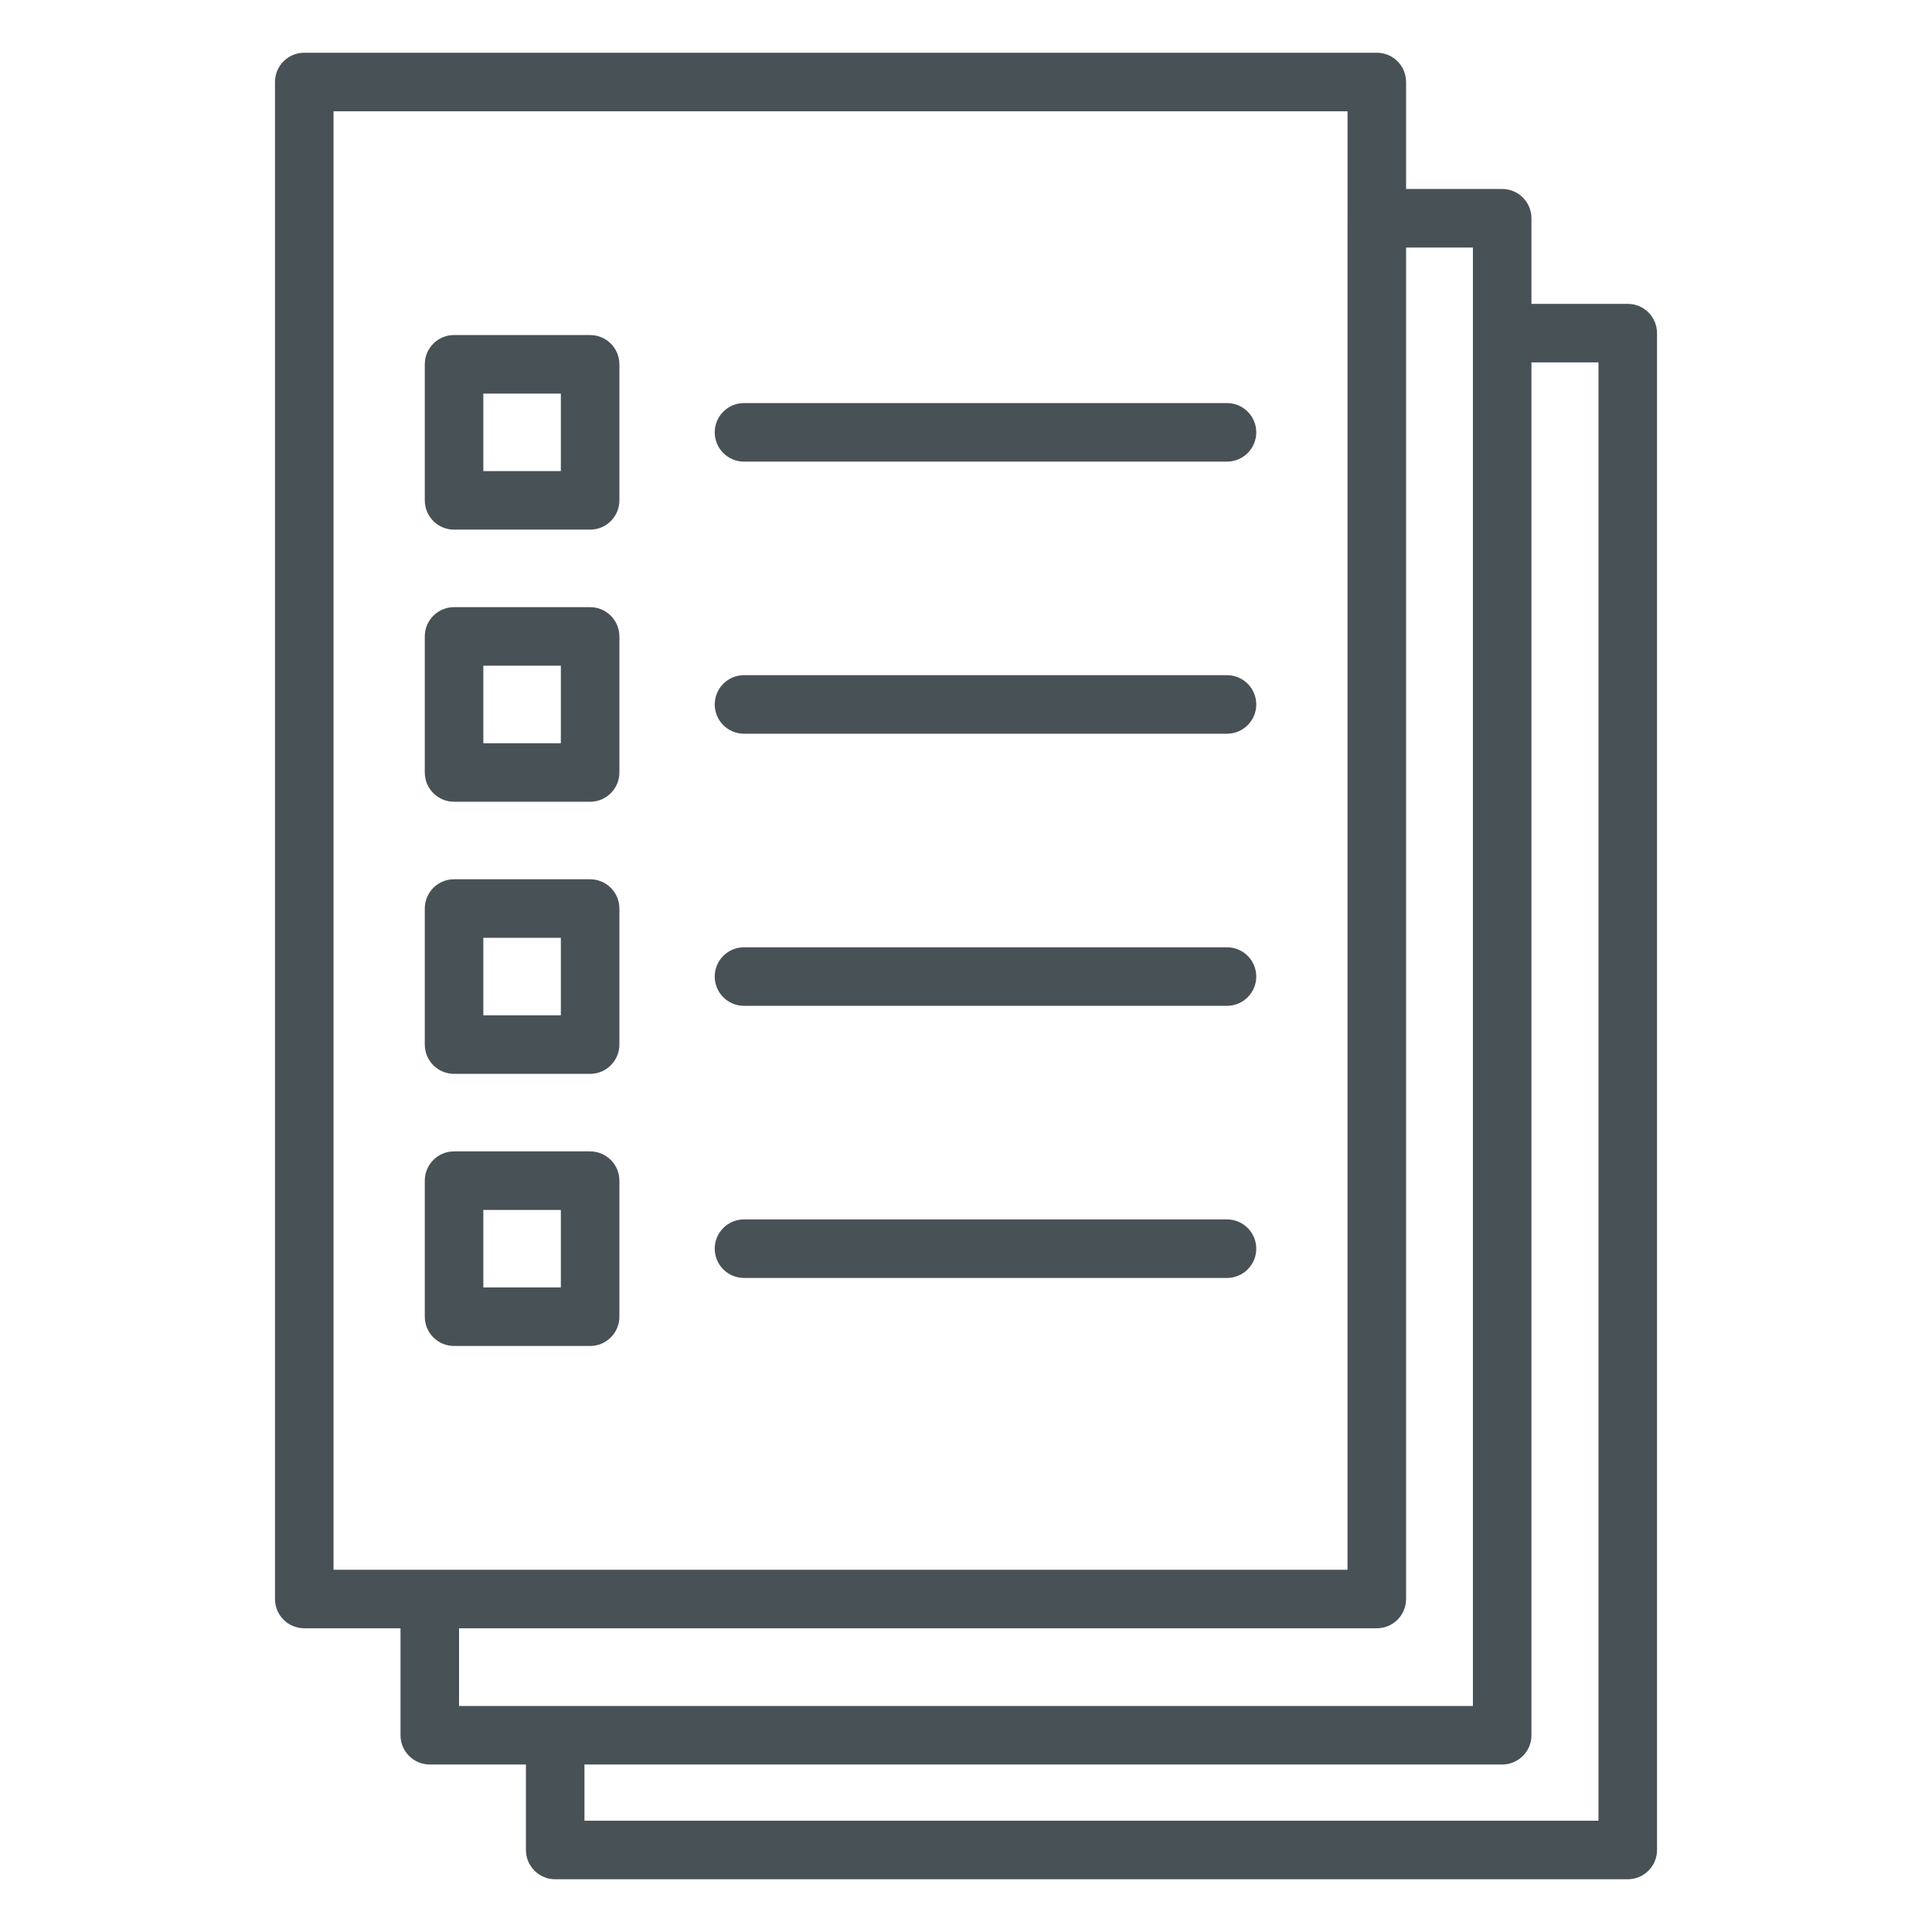
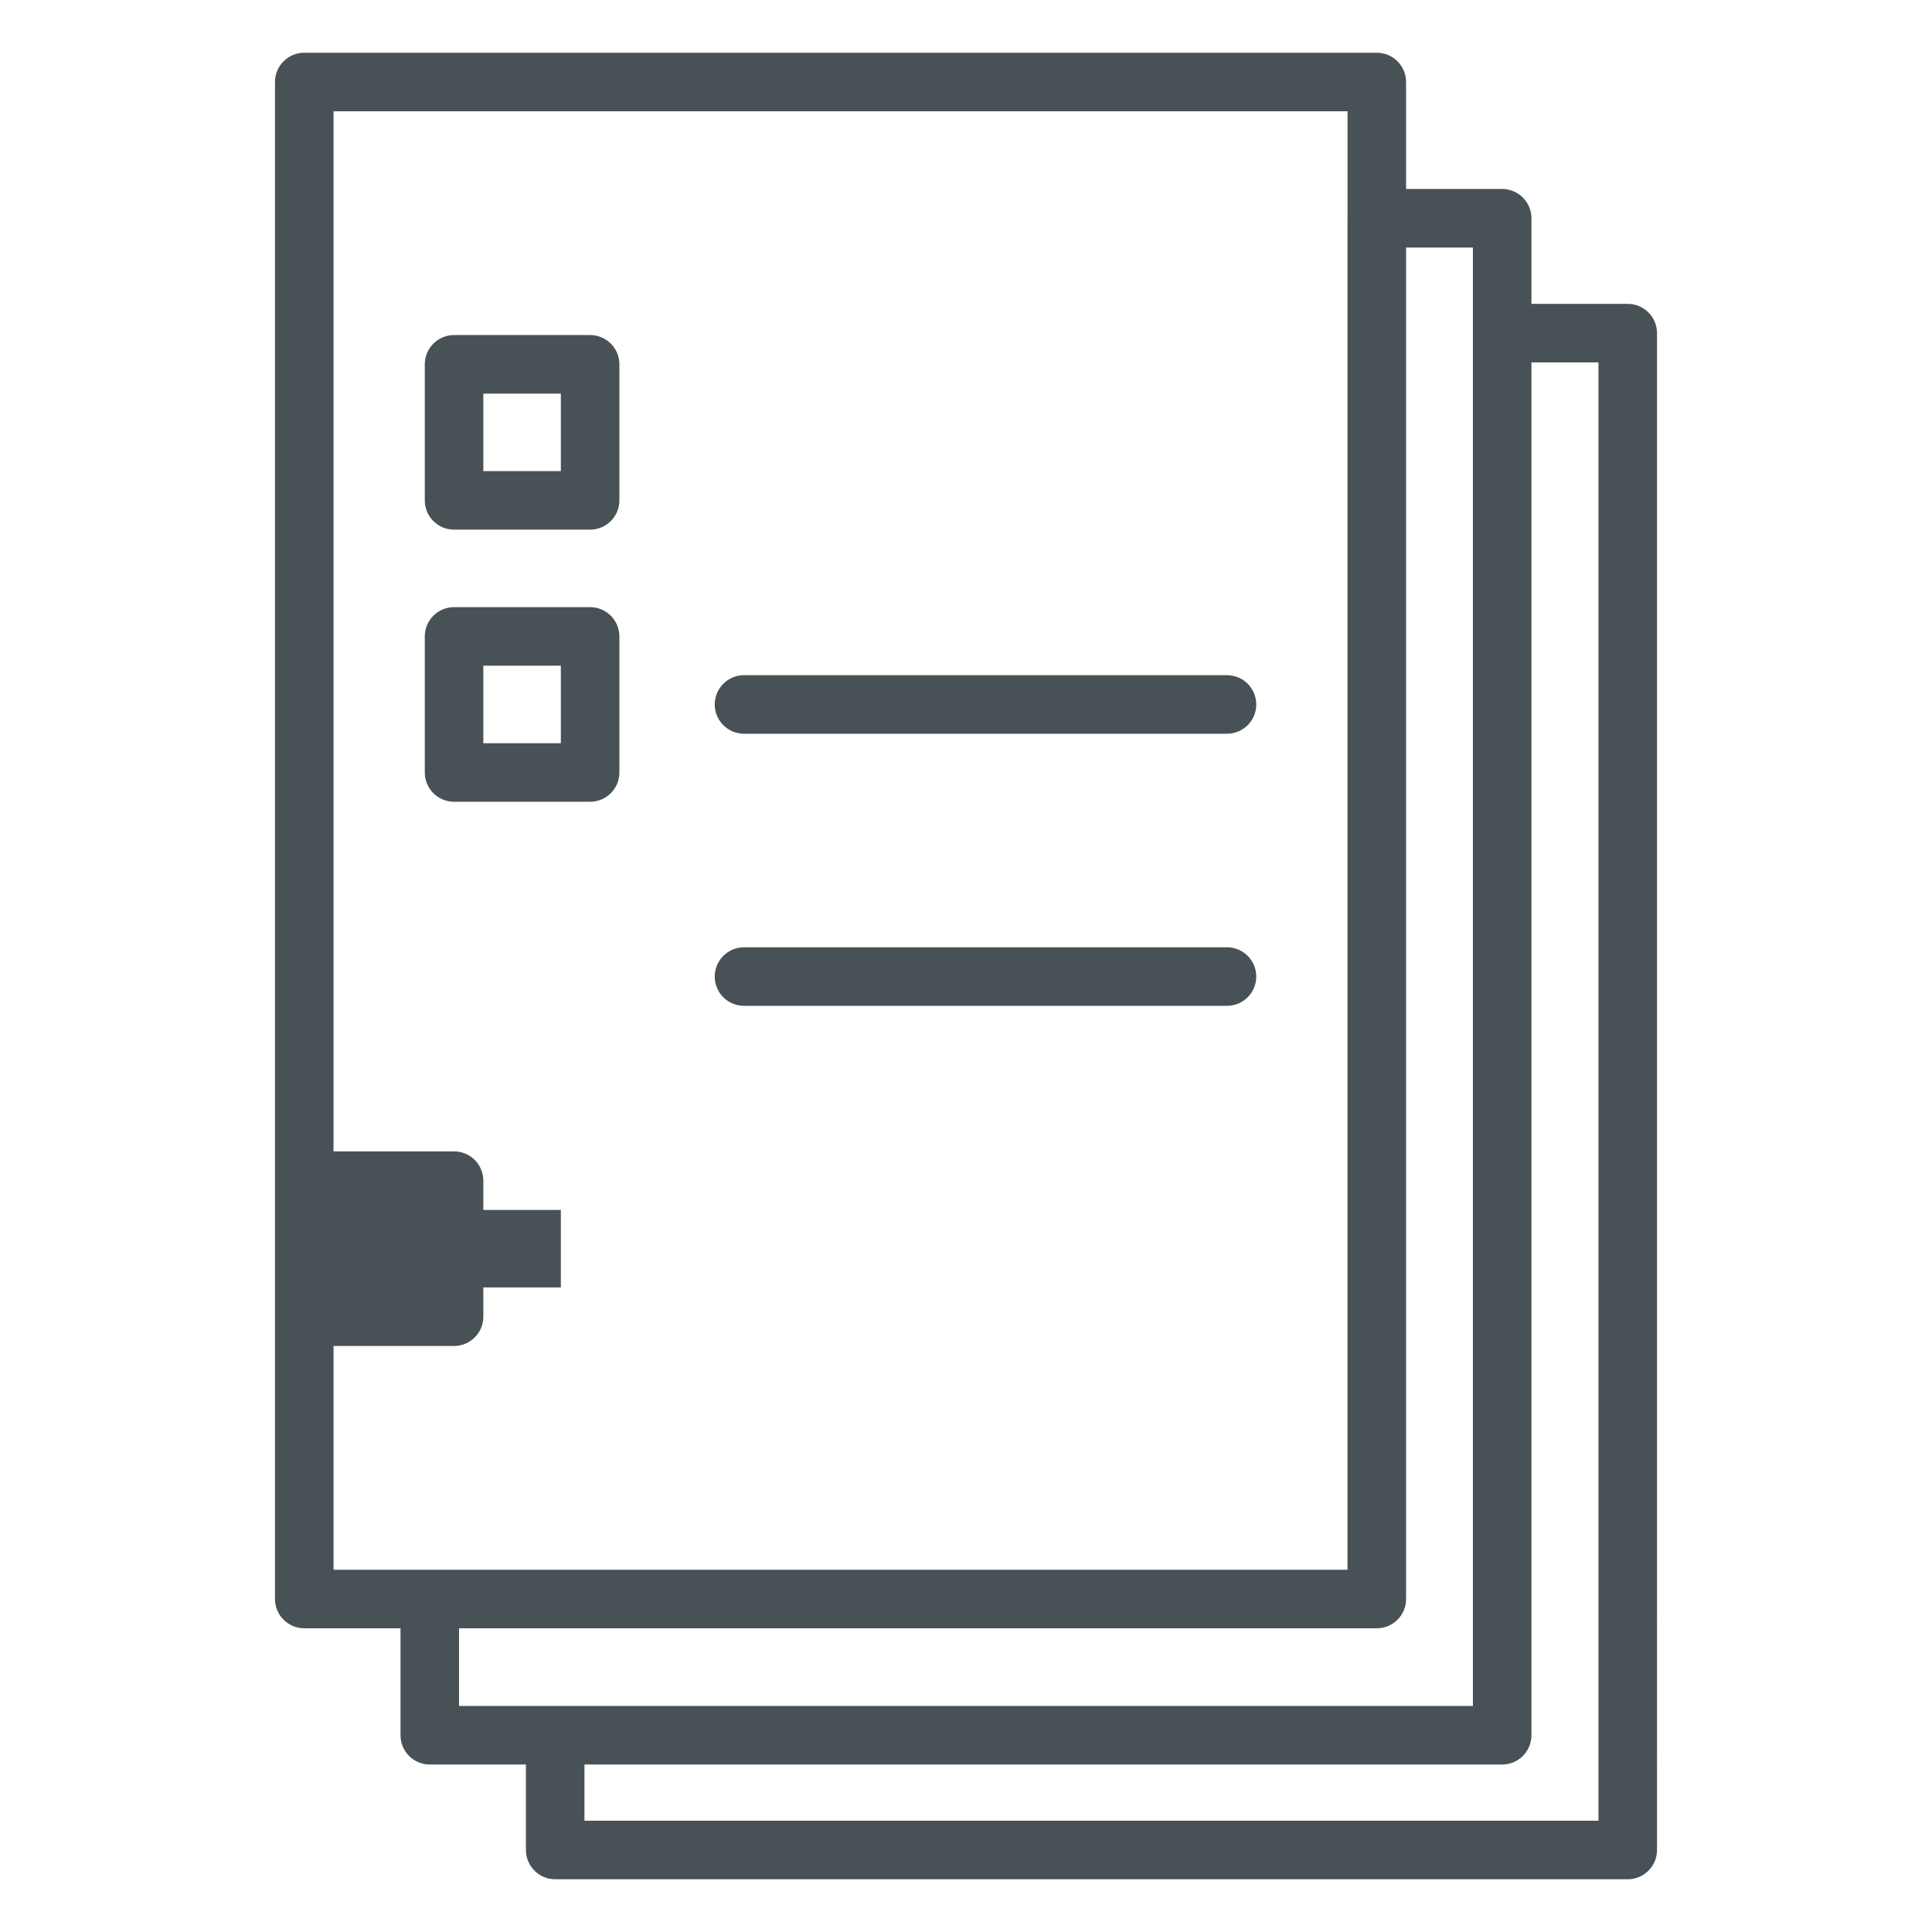
<svg xmlns="http://www.w3.org/2000/svg" id="a" width="500" height="500" viewBox="0 0 500 500">
  <defs>
    <style>.b{fill:#485156;}</style>
  </defs>
  <path class="b" d="M117.51,137.071h35.211c4.183,0,7.575-3.392,7.575-7.575v-35.211c0-4.183-3.392-7.575-7.575-7.575h-35.211c-4.183,0-7.575,3.392-7.575,7.575v35.211c0,4.183,3.392,7.575,7.575,7.575ZM125.085,101.86h20.061v20.061h-20.061v-20.061Z" />
  <path class="b" d="M117.51,207.492h35.211c4.183,0,7.575-3.392,7.575-7.575v-35.211c0-4.183-3.392-7.575-7.575-7.575h-35.211c-4.183,0-7.575,3.392-7.575,7.575v35.211c0,4.183,3.392,7.575,7.575,7.575ZM125.085,172.281h20.061v20.061h-20.061v-20.061Z" />
-   <path class="b" d="M117.51,277.913h35.211c4.183,0,7.575-3.392,7.575-7.575v-35.211c0-4.183-3.392-7.575-7.575-7.575h-35.211c-4.183,0-7.575,3.392-7.575,7.575v35.211c0,4.183,3.392,7.575,7.575,7.575ZM125.085,242.703h20.061v20.061h-20.061v-20.061Z" />
-   <path class="b" d="M117.51,348.339h35.211c4.183,0,7.575-3.392,7.575-7.575v-35.211c0-4.183-3.392-7.575-7.575-7.575h-35.211c-4.183,0-7.575,3.392-7.575,7.575v35.211c0,4.183,3.392,7.575,7.575,7.575ZM125.085,313.128h20.061v20.061h-20.061v-20.061Z" />
-   <path class="b" d="M192.548,119.465h124.998c4.183,0,7.575-3.392,7.575-7.575s-3.392-7.575-7.575-7.575h-124.998c-4.183,0-7.575,3.392-7.575,7.575s3.392,7.575,7.575,7.575Z" />
+   <path class="b" d="M117.51,348.339c4.183,0,7.575-3.392,7.575-7.575v-35.211c0-4.183-3.392-7.575-7.575-7.575h-35.211c-4.183,0-7.575,3.392-7.575,7.575v35.211c0,4.183,3.392,7.575,7.575,7.575ZM125.085,313.128h20.061v20.061h-20.061v-20.061Z" />
  <path class="b" d="M192.548,189.887h124.998c4.183,0,7.575-3.392,7.575-7.575s-3.392-7.575-7.575-7.575h-124.998c-4.183,0-7.575,3.392-7.575,7.575s3.392,7.575,7.575,7.575Z" />
  <path class="b" d="M192.548,260.308h124.998c4.183,0,7.575-3.392,7.575-7.575s-3.392-7.575-7.575-7.575h-124.998c-4.183,0-7.575,3.392-7.575,7.575s3.392,7.575,7.575,7.575Z" />
-   <path class="b" d="M192.548,330.733h124.998c4.183,0,7.575-3.392,7.575-7.575s-3.392-7.575-7.575-7.575h-124.998c-4.183,0-7.575,3.392-7.575,7.575s3.392,7.575,7.575,7.575Z" />
  <path class="b" d="M421.258,78.64h-24.921v-22.155c0-4.183-3.392-7.575-7.575-7.575h-24.869v-27.688c0-4.183-3.392-7.575-7.575-7.575H78.742c-4.183,0-7.575,3.392-7.575,7.575v392.6c0,4.183,3.392,7.575,7.575,7.575h24.91v27.684c0,4.183,3.392,7.575,7.575,7.575h24.881v22.121c0,4.183,3.392,7.575,7.575,7.575h277.577c4.183,0,7.575-3.392,7.575-7.575V86.215c0-4.183-3.392-7.575-7.575-7.575ZM86.316,28.797h262.427v27.578c0,.037-.011.072-.011.11v349.762H86.316V28.797ZM118.801,421.397h237.517c4.183,0,7.575-3.392,7.575-7.575V64.06h17.295v377.446H118.801v-20.109ZM413.684,471.202H151.256v-14.547h237.506c4.183,0,7.575-3.392,7.575-7.575V93.789h17.346v377.413Z" />
</svg>